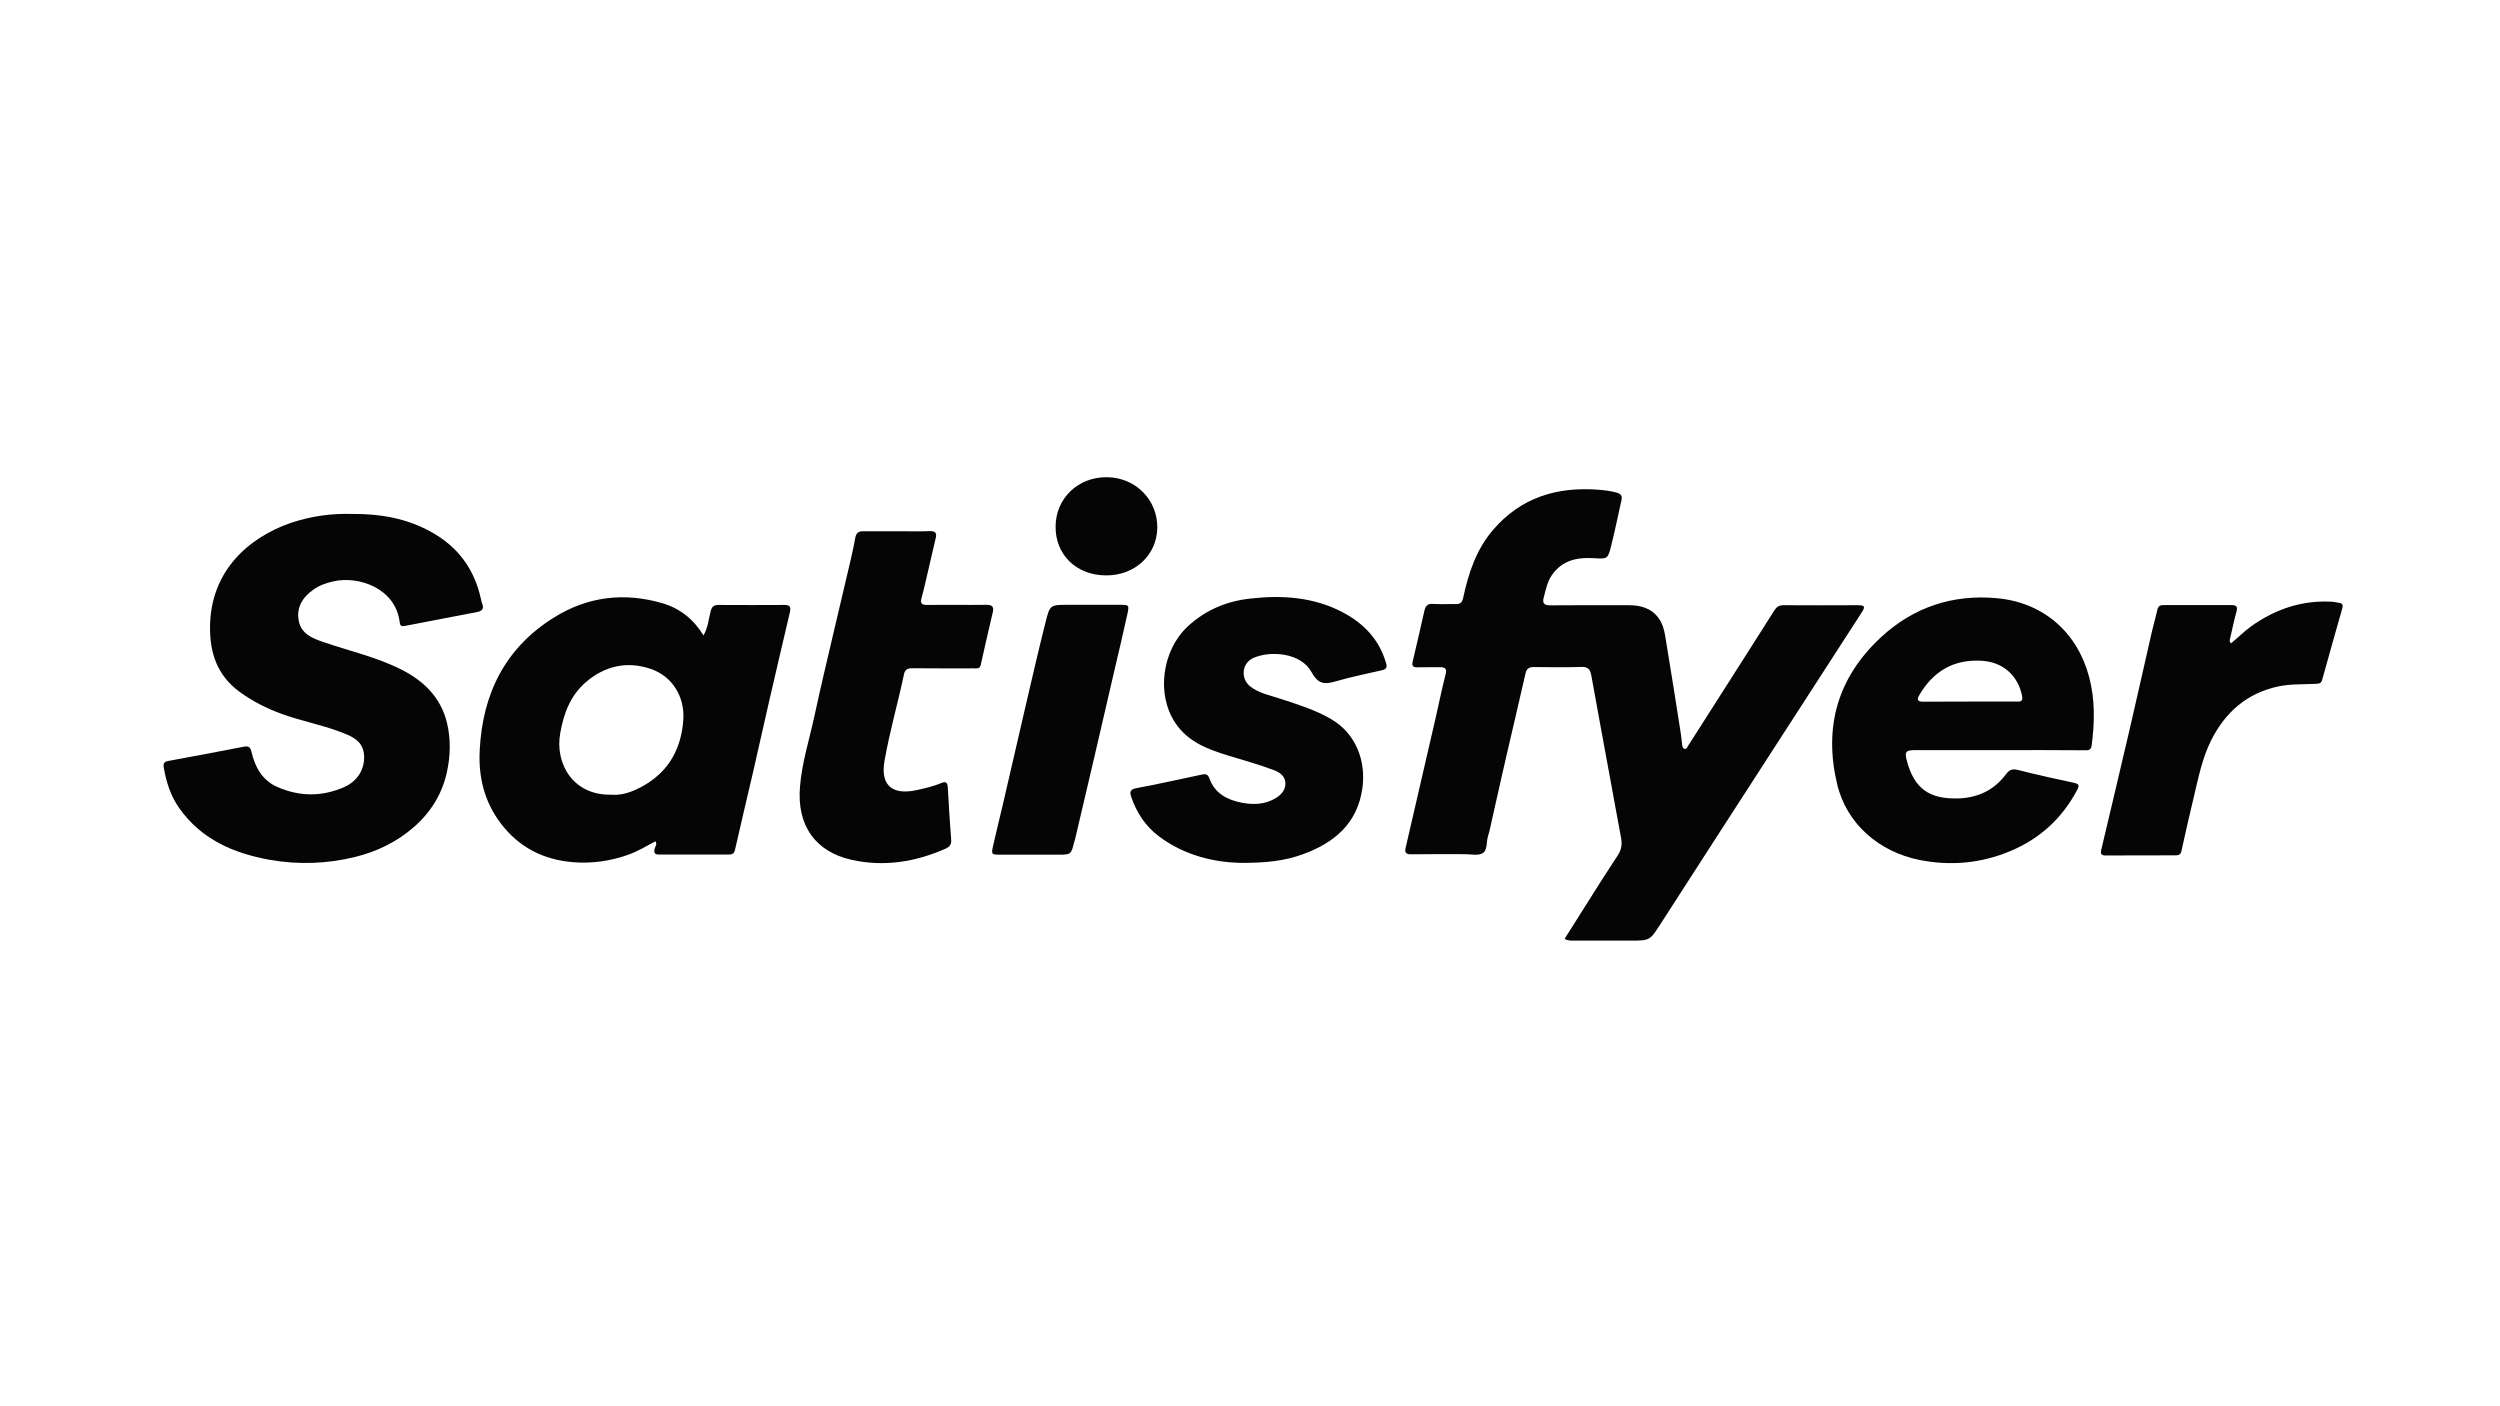
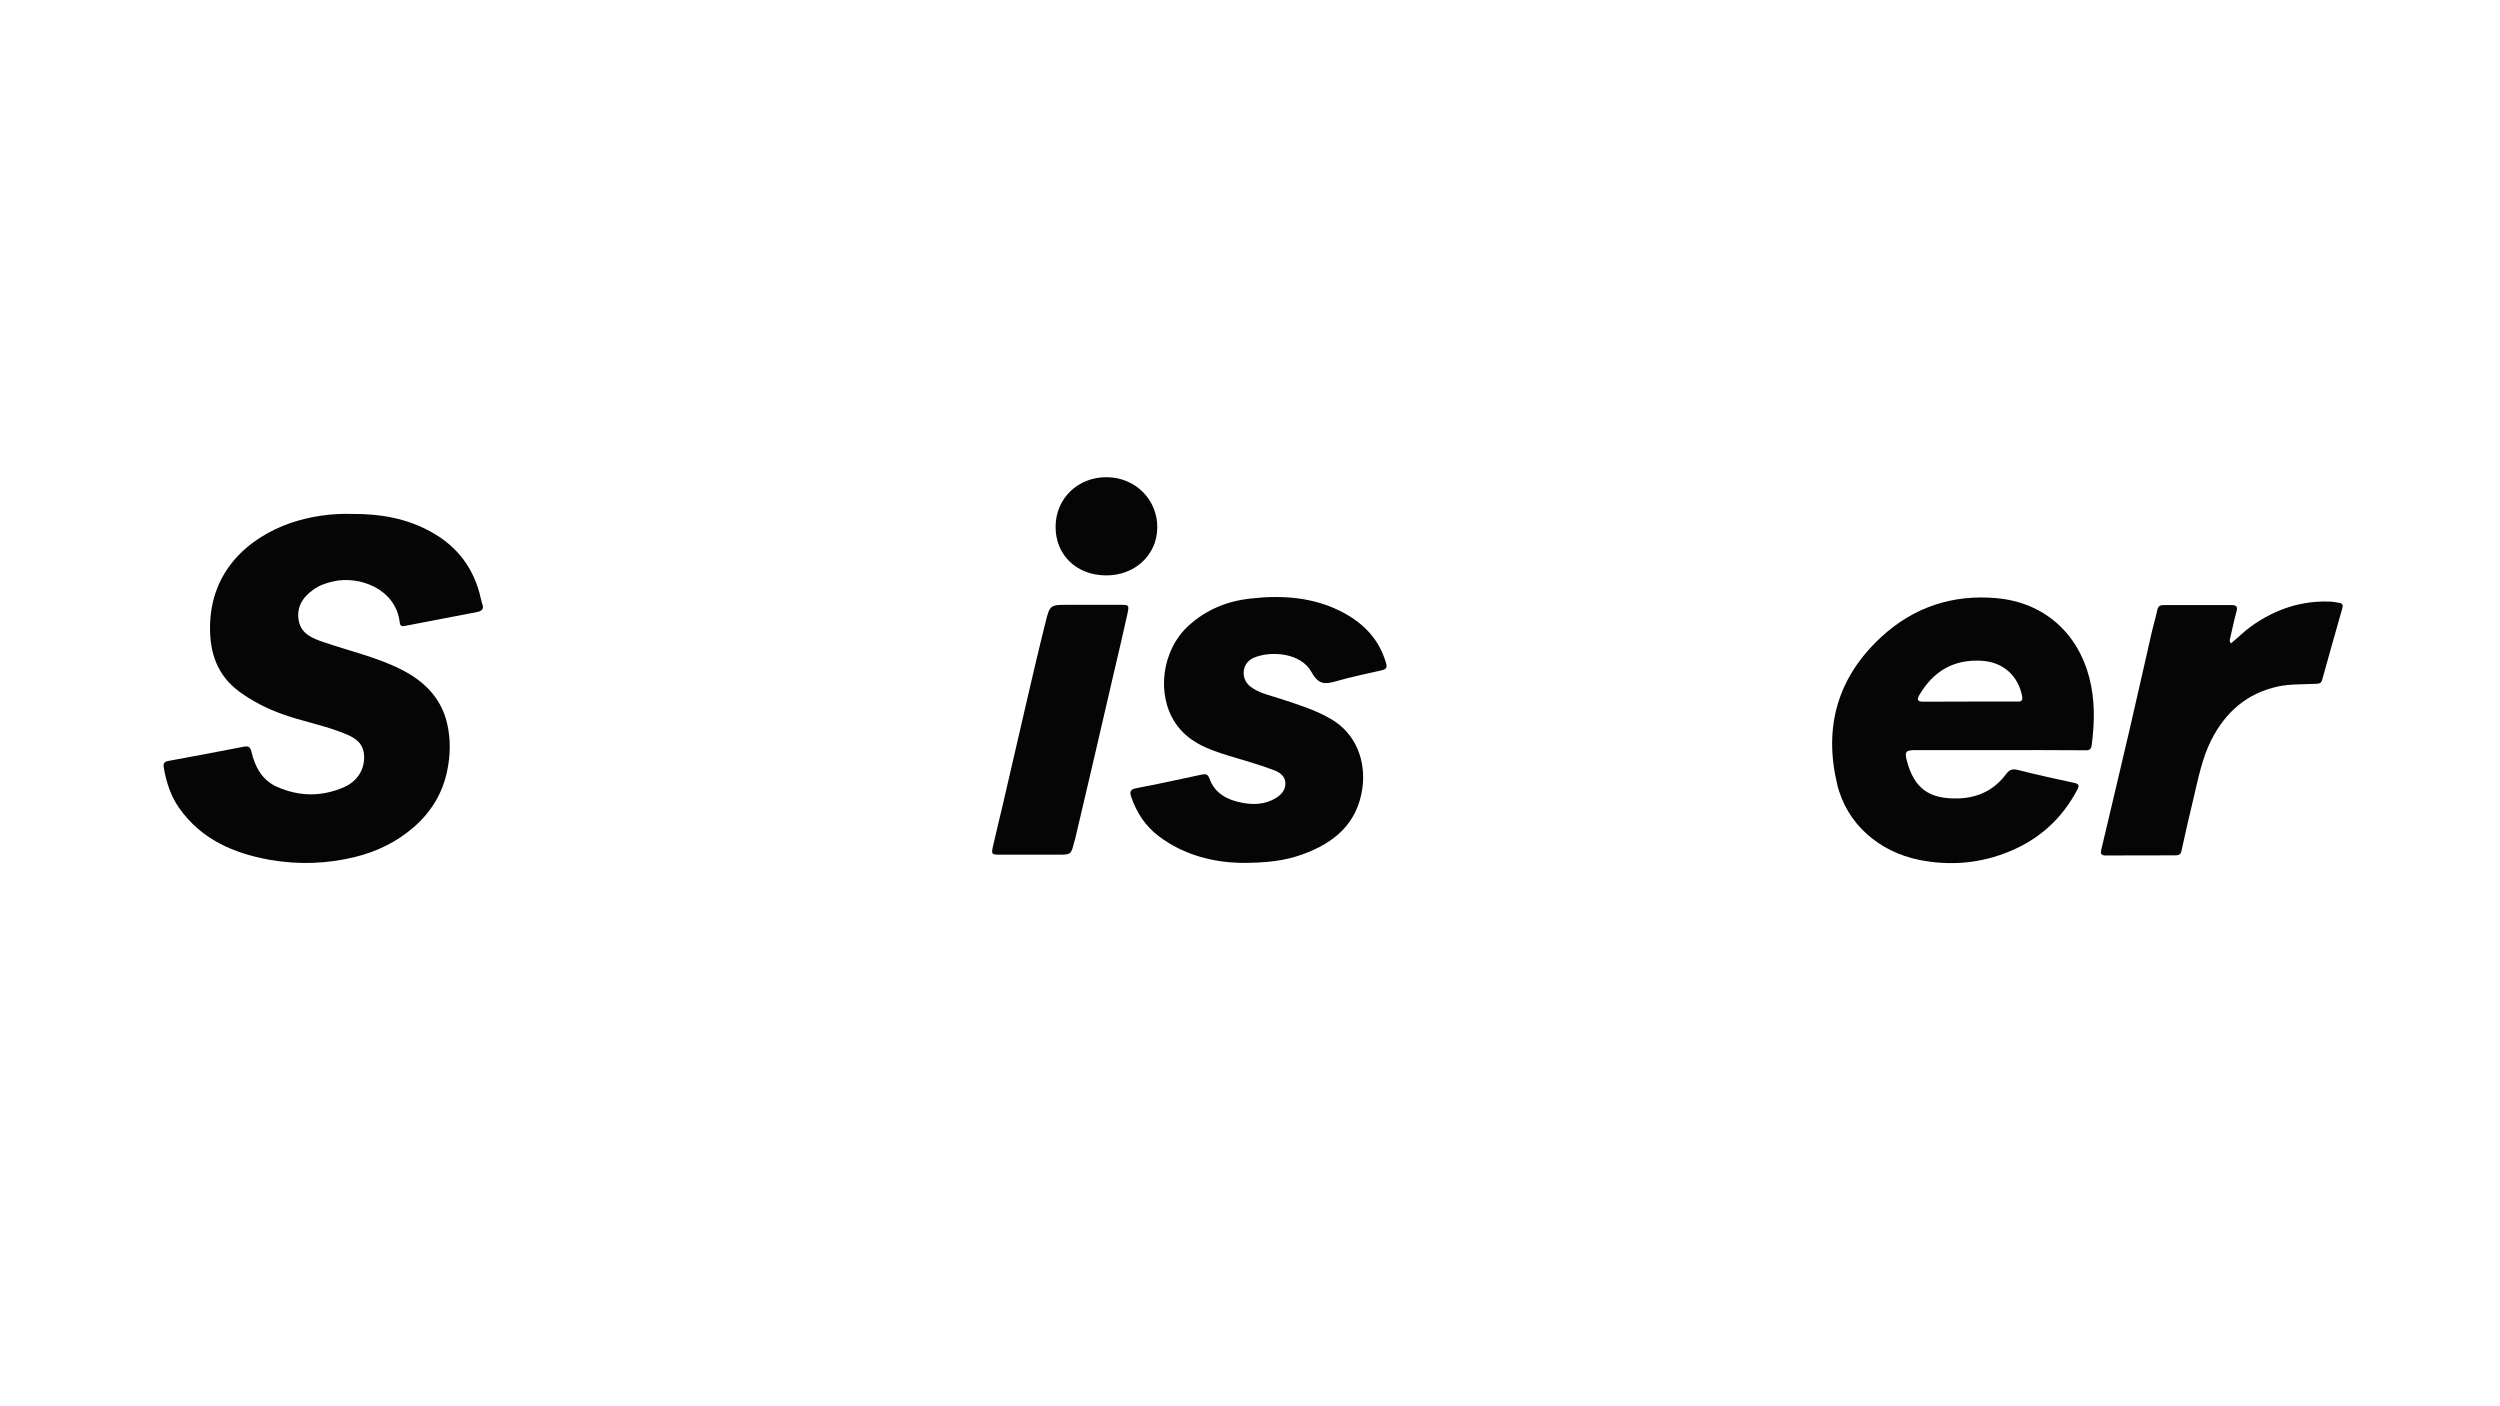
<svg xmlns="http://www.w3.org/2000/svg" version="1.1" id="Capa_1" x="0px" y="0px" viewBox="0 0 1920 1080" style="enable-background:new 0 0 1920 1080;" xml:space="preserve">
  <style type="text/css">
	.st0{fill:#050505;}
</style>
  <g>
    <g>
-       <path class="st0" d="M1201.7,720.9c5-8,10.1-16,15.2-24.1c8.5-13.5,17-27,25.8-40.3c2.7-4.2,3.1-8.3,2.3-12.8    c-5.4-29.2-10.7-58.4-16.1-87.7c-2.3-12.5-4.6-24.9-6.8-37.4c-0.8-4.3-2.5-6.6-7.5-6.4c-12.2,0.4-24.4,0.2-36.6,0.1    c-4,0-5.6,1.3-6.5,5.3c-4.9,21.9-10.2,43.7-15.2,65.6c-4.2,18.2-8.2,36.4-12.3,54.6c-0.4,1.6-0.9,3.1-1.3,4.7    c-1.3,4.5-0.2,10.7-4.3,12.9c-3.5,1.9-8.9,0.6-13.4,0.6c-13.7,0-27.3-0.1-41,0.1c-4.3,0.1-5.4-1.2-4.4-5.3    c4.3-18.3,8.5-36.7,12.7-55c3.5-15,7-30,10.4-45c2.5-11,4.7-22,7.5-32.8c1.3-4.9-0.7-5.7-4.8-5.6c-5.6,0.1-11.3-0.1-16.9,0.1    c-3.7,0.1-4.3-1.5-3.5-4.7c3.1-12.9,6-25.7,8.9-38.6c0.8-3.7,2.4-5.7,6.6-5.4c5.8,0.4,11.7,0,17.5,0.1c3.5,0.1,4.9-1.1,5.7-4.7    c4.1-19.1,10.1-37.4,23.2-52.5c21.3-24.7,48.9-33,80.6-30.6c4.7,0.4,9.3,0.9,14,2.2c3.9,1.1,4.5,2.9,3.7,6.3    c-2.6,11.5-4.9,23-7.8,34.5c-2.5,10.2-2.8,10.3-13.4,9.6c-12.8-0.8-24.2,1.6-32.1,12.9c-3.6,5.2-4.7,11.2-6.3,17.2    c-1.2,4.5,0.2,6.1,5.1,6.1c20-0.2,40.1-0.1,60.1-0.1c9.1,0,17.2,2.1,23,9.9c4.4,6,4.9,13.1,6.1,20c3.8,22.7,7.3,45.4,10.9,68.2    c0.5,3,0.7,6.1,1.1,9.2c0.2,1.3,0.4,2.7,1.9,3c1.6,0.3,2-1.2,2.6-2.2c14.5-22.7,29-45.5,43.5-68.2c7.7-12,15.3-24.1,23-36.2    c1.6-2.5,3.6-3.7,6.7-3.7c19.3,0.1,38.6,0.1,57.9,0c4.7,0,4.9,1.5,2.6,5.1c-20.3,31.3-40.5,62.6-60.7,93.9    c-31.4,48.6-62.8,97.1-94.1,145.8c-8.2,12.7-8,12.8-23.4,12.8c-15.3,0-30.6,0-45.9,0C1204.7,721.9,1203.4,722.4,1201.7,720.9z" />
      <path class="st0" d="M270.1,394.7c22-0.2,42.2,3.4,60.8,13.7c20.8,11.4,33.5,28.7,38.5,51.8c0.3,1.2,0.5,2.5,1,3.7    c1.5,3.8-0.4,5.4-3.8,6.1c-18.5,3.6-37.1,7.1-55.6,10.7c-2.6,0.5-3.7,0-4-2.7c-3.1-26.1-31.4-36-51-31.5c-5.6,1.3-10.8,3-15.4,6.4    c-8.4,5.9-13.2,13.9-11.1,24.2c2,9.8,10.6,13.2,18.9,16c20,6.9,40.8,11.5,59.8,21.1c17.2,8.7,30.2,21.3,35,40.6    c3.1,12.7,2.8,25.7,0,38.3c-3.7,16.9-12.5,31-25.7,42.4c-13,11.2-28,18.5-44.6,22.6c-21.8,5.4-44,6.1-66,2.2    c-27.6-5-52.3-15.7-69.2-39.6c-6.6-9.3-10-20-11.9-31.1c-0.5-2.9,0-4.6,3.5-5.2c19.3-3.5,38.6-7.2,57.8-10.9    c3.4-0.7,5.1-0.1,6,3.8c2.7,11.7,8.2,21.9,19.7,27c17.1,7.6,34.6,7.7,51.7,0.1c10.6-4.7,16.2-14.7,15-25.4    c-1.2-10.7-10.1-13.8-18.4-17c-14.6-5.5-30-8.3-44.7-13.7c-11.7-4.2-22.6-9.8-32.6-17.1c-16.8-12.4-22.7-29.5-22.5-49.8    c0.4-43,29.6-68.6,62.3-79.9C238.9,396.4,254.8,394.2,270.1,394.7z" />
-       <path class="st0" d="M503.4,646.1c-6.9,3.6-13.6,7.8-21.1,10.4c-13.6,4.8-27.5,6.8-41.8,5.7c-23.1-1.8-42-11.4-56.1-30.1    c-12.5-16.6-17-35.4-16-55.7c2.1-43.5,19.5-78.8,57.1-102.2c25.8-16.1,54-19.5,83.3-10.9c13.5,4,23.9,12.3,31.5,24.7    c3.5-6.1,3.9-12.5,5.5-18.6c0.9-3.6,2.5-4.8,5.9-4.8c16.9,0.1,33.8,0.1,50.8,0c3.8,0,5.1,1.2,4.2,5.3    c-5.4,22.7-10.6,45.5-15.9,68.2c-4.2,18.3-8.3,36.7-12.5,55.1c-4.6,19.9-9.4,39.8-13.9,59.8c-0.7,2.8-2.4,3.3-4.8,3.3    c-17.8,0-35.7,0-53.5,0c-3.5,0-4-1.5-3.4-4.4C503.2,650.1,504.9,648.4,503.4,646.1z M469.3,610.3c5.7,0.6,12-0.8,17.8-3.3    c23.7-10.4,36-28.9,37.7-54.4c1.1-17.5-8.4-33.1-24.8-38.8c-18.3-6.3-35.5-2.5-50.2,10.2c-11.7,10.2-16.8,23.7-19.5,38.8    C425.9,586.8,440.5,611,469.3,610.3z" />
      <path class="st0" d="M1534.5,576.1c-21.3,0-42.5,0-63.8,0c-7.1,0-8.1,1.3-6.2,8.3c5.6,21,16.9,29.3,39.1,28.8    c15.3-0.4,27.8-6.3,37-18.6c2.5-3.3,4.7-4.4,9.1-3.3c14.4,3.7,28.9,6.8,43.5,10c3.6,0.8,3.8,2.2,2.1,5.3    c-11.5,21.8-28.6,37.5-51.3,47c-22.6,9.5-46.1,11.6-70,6.8c-30.4-6.1-55.8-27.3-63.1-58.3c-10.4-43.8,0.4-81.8,33.6-112.6    c25-23.2,55.1-33.2,89-30.1c36.3,3.3,62.1,26.7,71,60.7c4.6,17.4,4.2,34.8,1.9,52.4c-0.6,4.2-3.2,3.7-5.9,3.7    C1578.5,576.1,1556.5,576,1534.5,576.1C1534.5,576.1,1534.5,576.1,1534.5,576.1z M1512.8,538.8c11.8,0,23.6,0,35.4,0    c0.4,0,0.7,0,1.1,0c3,0.2,4.3-0.7,3.7-4.1c-3-15.7-14.6-26.2-30.8-27.2c-21.5-1.4-37.3,7.8-48.1,26.2c-2.1,3.6-1.7,5.2,2.9,5.2    C1488.9,538.8,1500.8,538.8,1512.8,538.8z" />
      <path class="st0" d="M952.6,662.7c-19.4-0.5-42.7-5.3-62.8-20.6c-10.3-7.8-17-18.2-21.1-30.3c-1.3-3.8-0.5-5.7,4.1-6.5    c16.6-3.1,33.1-6.8,49.6-10.3c3.2-0.7,5.1-0.9,6.5,3c4.1,11.5,13.9,16.4,24.9,18.5c8.8,1.7,17.8,1.4,25.9-3.5    c4.5-2.7,7.7-6.5,7.5-11.8c-0.3-5-4.1-7.9-8.5-9.6c-11.7-4.5-23.8-7.7-35.7-11.4c-15.6-4.8-30.7-10.5-40.3-24.9    c-14.9-22.2-10.2-56,9.6-74.3c13.6-12.6,29.8-19.3,47.9-21.3c24.5-2.8,48.7-1.2,71.1,10.6c16.2,8.6,28,20.9,33.2,39    c1,3.4,0.1,4.6-3,5.4c-11.8,2.8-23.8,5.1-35.4,8.5c-8.6,2.5-13.6,2.6-18.9-7.1c-8.1-14.8-31.4-16.6-44.6-10.8c-9,4-10,16-2.3,22    c6.9,5.3,15.5,6.8,23.5,9.5c13,4.3,26.2,8.3,38.2,15.3c19.7,11.3,27.2,32.8,24.3,53.4c-3.9,27.1-21.6,41.8-45.8,50.6    C986.8,661.1,972.4,662.8,952.6,662.7z" />
-       <path class="st0" d="M689,408c8.4,0,16.8,0.2,25.1-0.1c4.4-0.1,5.5,1.5,4.5,5.5c-2.7,11.4-5.3,22.9-8,34.4    c-0.9,3.9-1.8,7.8-2.9,11.6c-1,3.8,0,5.2,4.2,5.2c15.1-0.2,30.2,0.1,45.3-0.1c4.6-0.1,6.4,1.2,5.2,6c-3.2,13.4-6.2,26.8-9.2,40.2    c-0.7,3.1-3,2.6-5.2,2.6c-15.8,0-31.7,0.1-47.5-0.1c-3.5,0-5.5,1.1-6.2,4.5c-4.7,22.3-11.1,44.2-15,66.7    c-3.5,20,7.3,26.5,25.6,22.2c6.2-1.4,12.3-2.8,18.2-5.3c3.1-1.3,4.6-0.4,4.8,3.3c0.7,13.4,1.6,26.8,2.6,40.2c0.3,3.6-1,5.5-4.4,7    c-23.3,10.3-47.5,14.1-72.3,8.5c-27.4-6.2-42-26.1-39.4-56.3c1.5-18.3,7.1-35.8,11-53.7c4.8-22.3,10.1-44.5,15.3-66.7    c4.2-18.1,8.5-36.3,12.8-54.4c1.2-5.3,2.4-10.6,3.3-15.9c0.6-3.6,2.2-5.4,6.1-5.3C671.5,408.1,680.2,408,689,408z" />
      <path class="st0" d="M1713.4,494.1c5.3-4.3,10.1-9.3,15.6-13.2c18.5-13.1,38.8-20,61.6-18.8c2,0.1,3.9,0.6,5.9,0.9    c2.3,0.3,3.1,1.5,2.5,3.8c-5.2,18.4-10.5,36.9-15.6,55.4c-0.9,3.3-3.3,2.8-5.6,3c-9.4,0.5-18.8,0-28.2,2    c-23.9,5.2-40.3,19.5-51.2,40.9c-7.3,14.4-10.2,30.1-13.9,45.5c-3.2,13.4-6.3,26.8-9.2,40.2c-0.6,2.6-2.2,3.1-4.3,3.1    c-18,0-36,0-54,0.1c-3.4,0-3.9-1.5-3.2-4.5c7.3-30.8,14.6-61.6,21.8-92.5c5.8-25,11.4-50.1,17.1-75.1c1.3-5.6,3-11.2,4.2-16.8    c0.6-2.9,2.5-3.4,4.8-3.4c17.5,0,34.9,0,52.4,0c3.2,0,4.6,1.1,3.6,4.7c-1.9,6.8-3.3,13.7-4.9,20.6    C1712.5,491.1,1711.9,492.5,1713.4,494.1z" />
      <path class="st0" d="M792.1,656.4c-8,0-16,0-24,0c-6.6,0-6.9-0.3-5.4-6.8c2.4-10.8,5.1-21.5,7.6-32.2    c5.9-25.4,11.7-50.8,17.6-76.2c4.9-21.2,9.8-42.3,15.1-63.4c3.3-13.4,3.7-13.3,17.5-13.3c13.3,0,26.6,0,39.8,0    c6.7,0,7,0.1,5.6,6.8c-3.2,14.7-6.7,29.3-10.1,43.9c-5.1,21.9-10.1,43.7-15.2,65.6c-5,21.3-10,42.6-15,64c-0.1,0.5-0.4,1-0.5,1.5    c-2.5,10.1-2.5,10.1-12.8,10.1C805.5,656.4,798.8,656.4,792.1,656.4z" />
      <path class="st0" d="M810.7,404.2c0.2-21.5,17.2-37.9,39.3-37.7c22,0.1,39.1,17.3,38.8,38.9c-0.3,21-17.4,36.8-39.7,36.5    C826.5,441.7,810.4,425.9,810.7,404.2z" />
    </g>
  </g>
</svg>